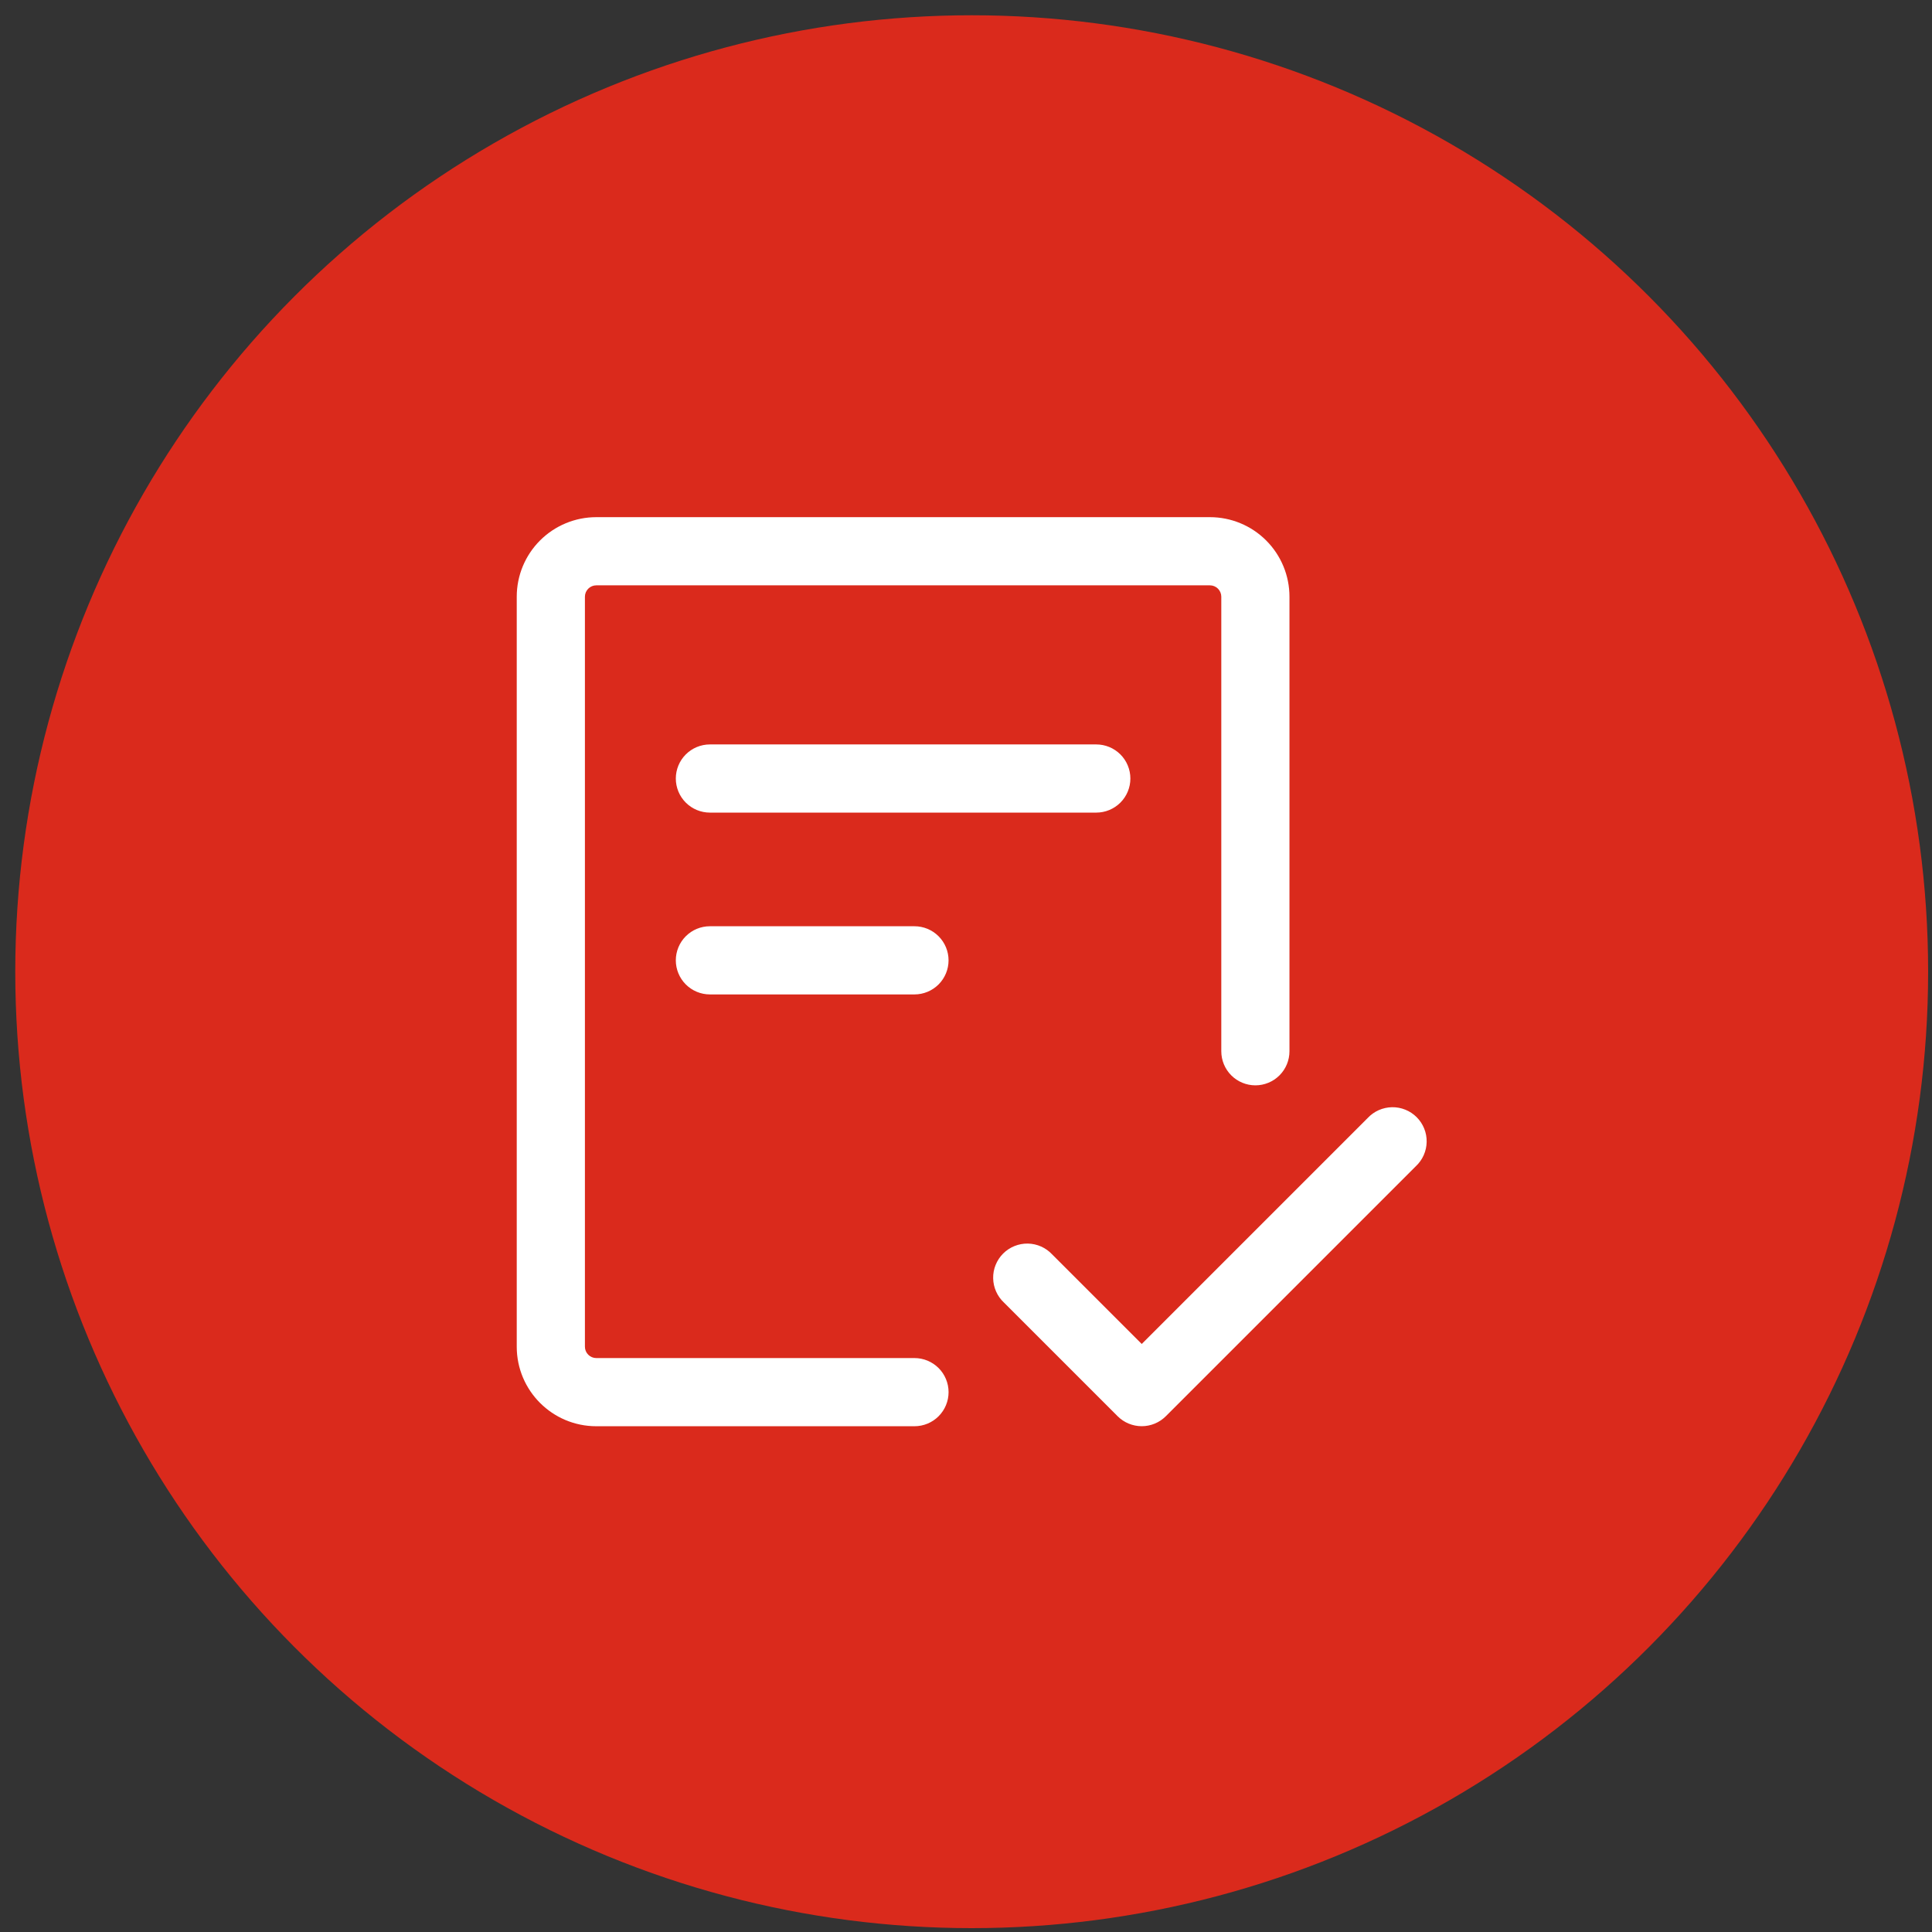
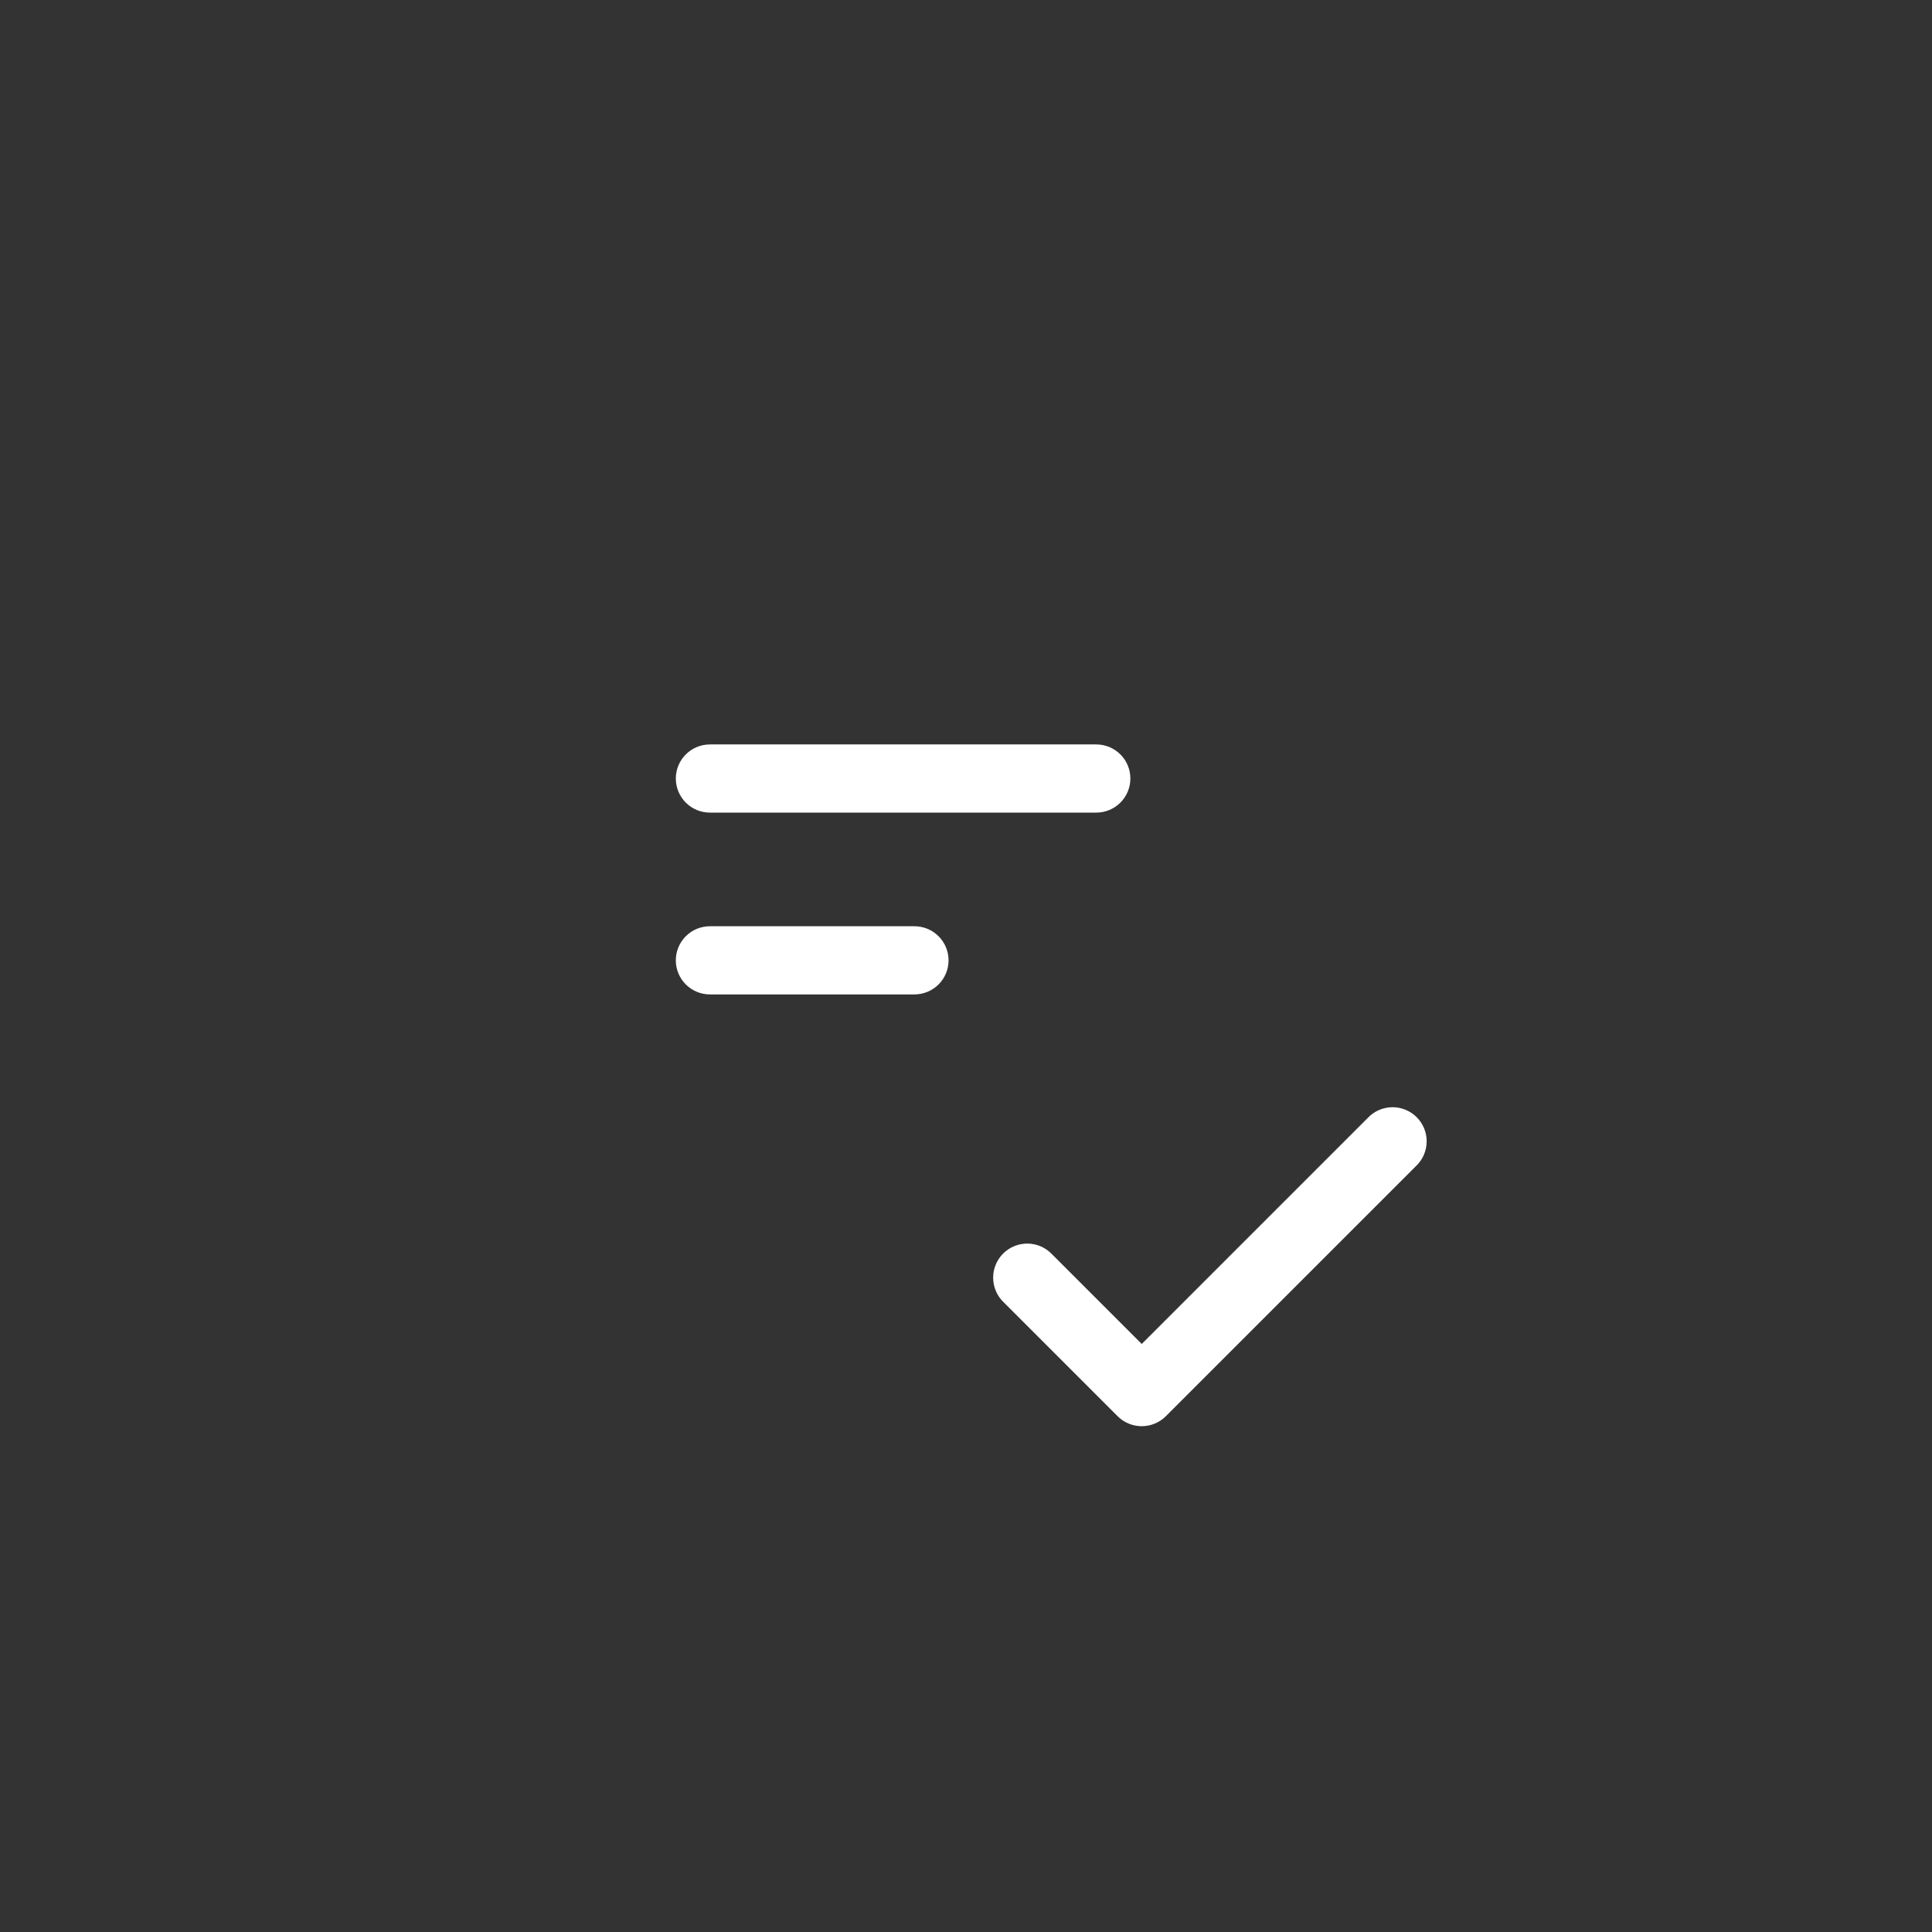
<svg xmlns="http://www.w3.org/2000/svg" width="101" height="101" viewBox="0 0 101 101" fill="none">
  <rect x="0" y="0" width="101" height="101" fill="#333333" stroke="none" />
-   <circle cx="50.798" cy="50.798" r="50" fill="#DA2A1C" />
-   <path d="M30.578 31.194C30.578 31.037 30.641 30.886 30.753 30.774C30.864 30.663 31.015 30.6 31.173 30.6H63.252C63.41 30.6 63.561 30.663 63.672 30.774C63.783 30.886 63.846 31.037 63.846 31.194V54.956C63.846 55.429 64.034 55.883 64.368 56.217C64.702 56.551 65.156 56.739 65.628 56.739C66.101 56.739 66.554 56.551 66.888 56.217C67.223 55.883 67.41 55.429 67.41 54.956V31.194C67.41 30.091 66.972 29.034 66.192 28.254C65.413 27.474 64.355 27.036 63.252 27.036H31.173C30.07 27.036 29.012 27.474 28.232 28.254C27.452 29.034 27.014 30.091 27.014 31.194V70.402C27.014 72.697 28.877 74.56 31.173 74.56H47.806C48.279 74.56 48.732 74.373 49.067 74.038C49.401 73.704 49.589 73.251 49.589 72.778C49.589 72.305 49.401 71.852 49.067 71.518C48.732 71.184 48.279 70.996 47.806 70.996H31.173C31.015 70.996 30.864 70.933 30.753 70.822C30.641 70.711 30.578 70.559 30.578 70.402V31.194Z" fill="white" />
  <path d="M37.112 38.917C36.64 38.917 36.186 39.105 35.852 39.439C35.518 39.773 35.33 40.226 35.33 40.699C35.33 41.172 35.518 41.625 35.852 41.959C36.186 42.293 36.64 42.481 37.112 42.481H57.31C57.783 42.481 58.236 42.293 58.571 41.959C58.905 41.625 59.093 41.172 59.093 40.699C59.093 40.226 58.905 39.773 58.571 39.439C58.236 39.105 57.783 38.917 57.31 38.917H37.112ZM35.33 50.204C35.33 49.731 35.518 49.278 35.852 48.944C36.186 48.609 36.64 48.422 37.112 48.422H47.805C48.278 48.422 48.731 48.609 49.066 48.944C49.4 49.278 49.588 49.731 49.588 50.204C49.588 50.676 49.4 51.13 49.066 51.464C48.731 51.798 48.278 51.986 47.805 51.986H37.112C36.64 51.986 36.186 51.798 35.852 51.464C35.518 51.13 35.33 50.676 35.33 50.204ZM74.016 60.968C74.191 60.805 74.331 60.608 74.428 60.39C74.526 60.171 74.578 59.935 74.582 59.696C74.587 59.456 74.543 59.219 74.453 58.997C74.363 58.775 74.23 58.573 74.061 58.404C73.891 58.235 73.69 58.101 73.468 58.012C73.246 57.922 73.008 57.878 72.769 57.882C72.53 57.887 72.294 57.939 72.075 58.036C71.856 58.134 71.66 58.274 71.497 58.449L59.687 70.259L55.005 65.578C54.842 65.403 54.645 65.262 54.427 65.165C54.208 65.068 53.972 65.015 53.733 65.011C53.494 65.007 53.256 65.051 53.034 65.141C52.812 65.23 52.611 65.364 52.441 65.533C52.272 65.702 52.139 65.904 52.049 66.126C51.959 66.347 51.915 66.585 51.92 66.824C51.924 67.064 51.976 67.3 52.074 67.518C52.171 67.737 52.312 67.934 52.487 68.097L58.427 74.037C58.761 74.371 59.214 74.558 59.687 74.558C60.159 74.558 60.612 74.371 60.946 74.037L74.016 60.968Z" fill="white" />
</svg>